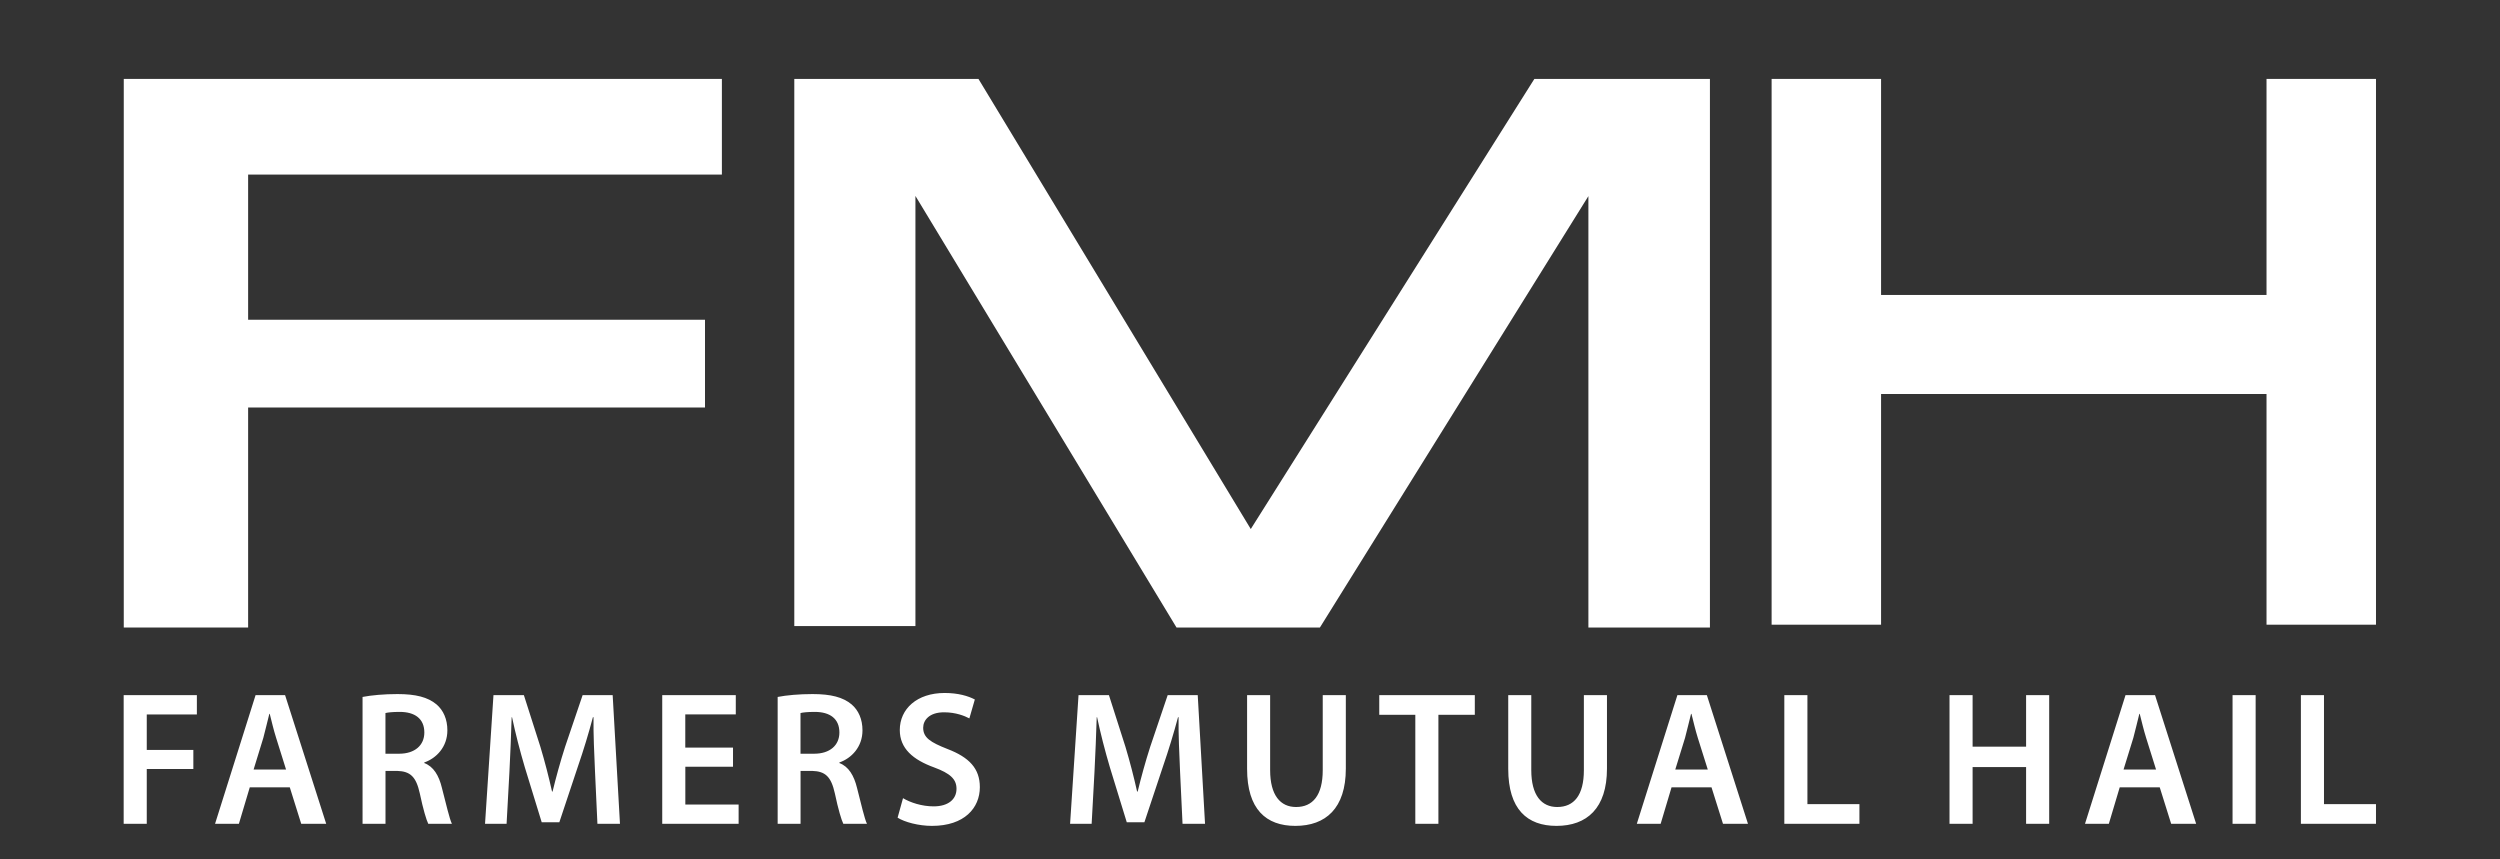
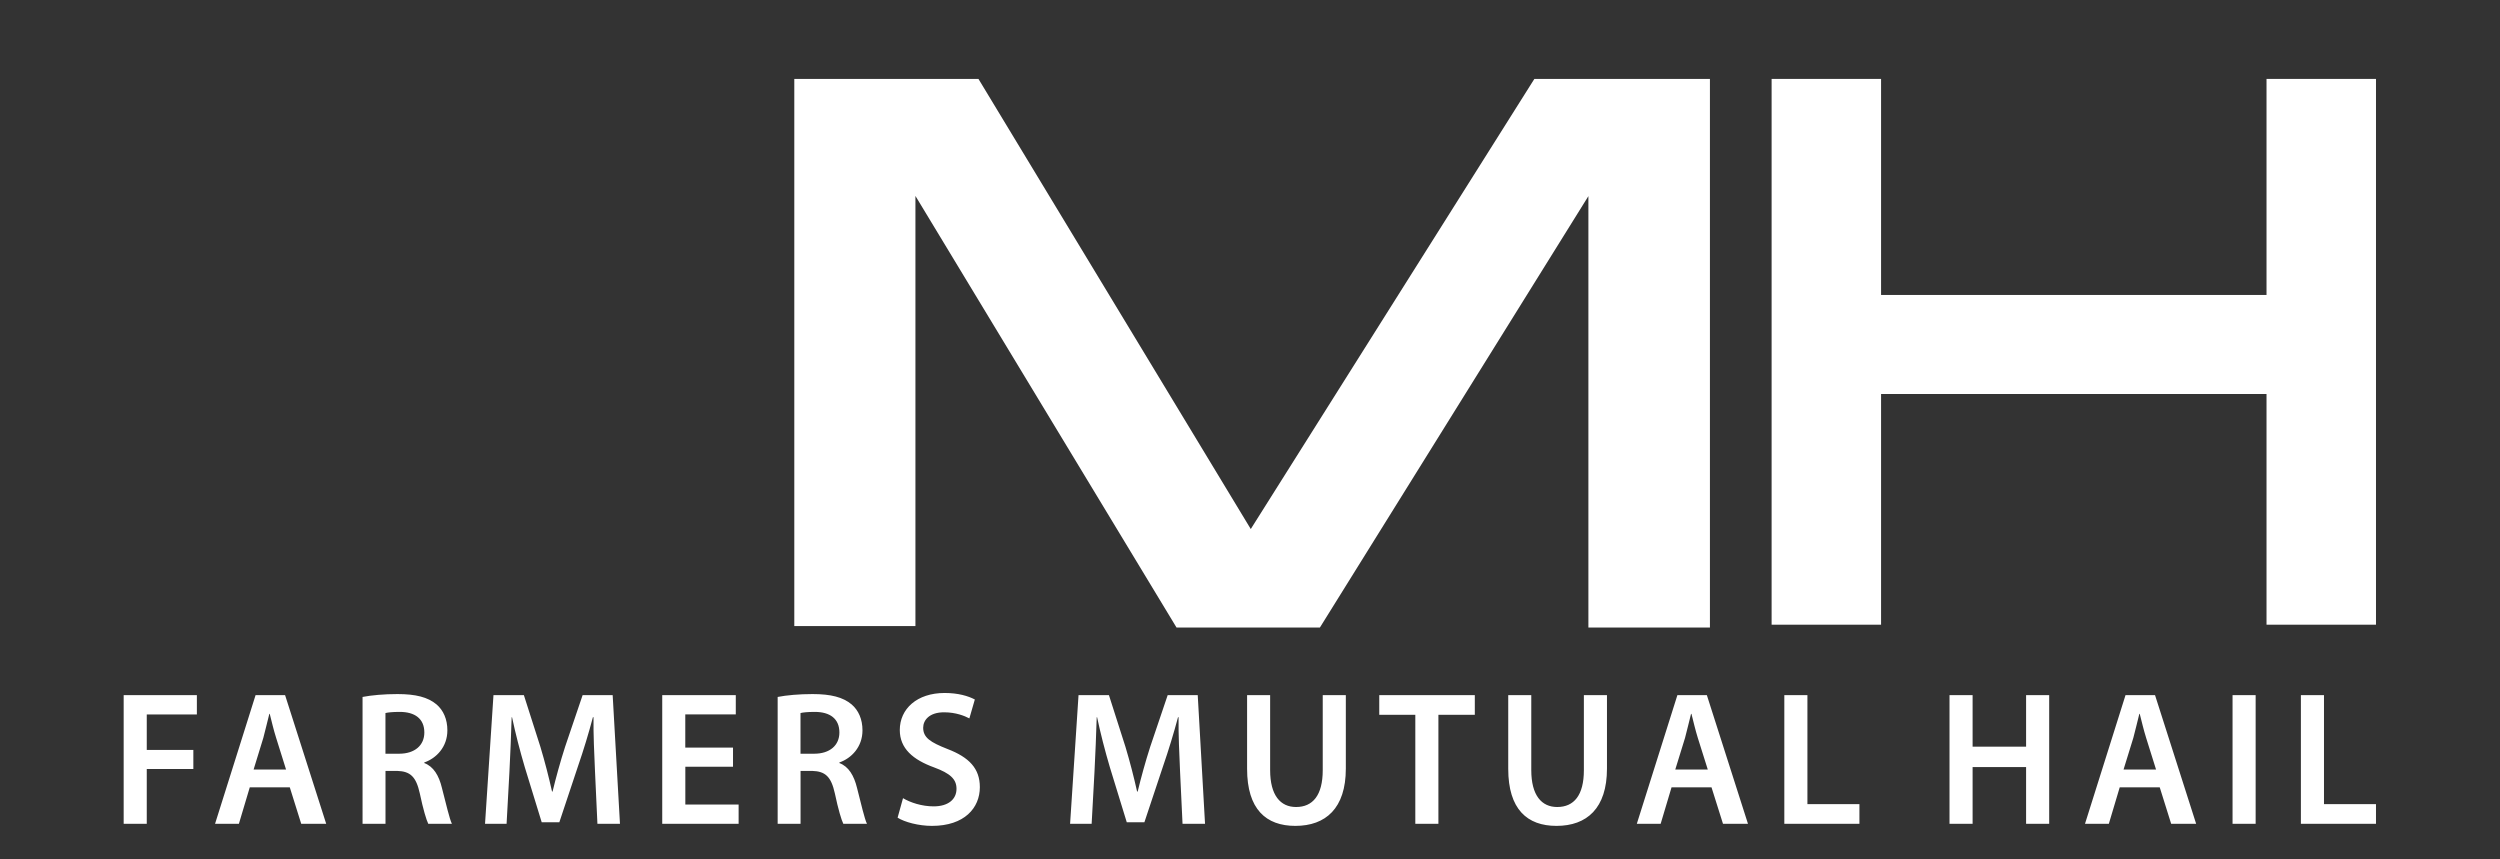
<svg xmlns="http://www.w3.org/2000/svg" version="1.1" id="Layer_1" x="0px" y="0px" viewBox="0 0 503.37 173.03" style="enable-background:new 0 0 503.37 173.03;" xml:space="preserve">
  <rect x="0" y="0" width="503.37" height="173.03" fill="#333333" stroke="none" />
  <style type="text/css">
	.st0{fill:#FFFFFF;}
</style>
  <g>
-     <polygon class="st0" points="24.92,15.89 145.35,15.89 145.35,35.15 49.96,35.15 49.96,64.38 141.95,64.38 141.95,82.05    49.96,82.05 49.96,126.35 24.92,126.35  " />
    <polygon class="st0" points="159.93,126.06 159.93,15.89 197.01,15.89 251.84,106.52 308.94,15.89 344.29,15.89 344.29,126.35    319.82,126.35 319.82,39.49 265.76,126.35 236.89,126.35 184.32,39.45 184.32,126.06  " />
    <polyline class="st0" points="356.71,15.89 378.75,15.89 378.75,59.39 456.36,59.39 456.36,15.89 478.4,15.89 478.4,125.78    456.36,125.78 456.36,79.33 378.75,79.33 378.75,125.78 356.71,125.78 356.71,16.12  " />
    <path class="st0" d="M24.9,165.87h4.65v-11.03h9.38v-3.84h-9.38v-7.15h10.09v-3.88H24.9V165.87z M58.35,158.53l2.3,7.34h5.03   l-8.28-25.91h-5.94l-8.16,25.91h4.8l2.19-7.34H58.35z M51.06,154.95l1.96-6.38c0.41-1.54,0.83-3.35,1.21-4.84h0.08   c0.38,1.5,0.79,3.27,1.29,4.84l2,6.38H51.06z M73.01,165.87h4.61v-10.65h2.34c2.65,0.08,3.82,1.15,4.57,4.54   c0.68,3.23,1.32,5.34,1.7,6.11h4.76c-0.49-1-1.17-4-2.01-7.23c-0.6-2.5-1.7-4.31-3.55-5v-0.12c2.42-0.84,4.65-3.11,4.65-6.46   c0-2.23-0.79-4.03-2.19-5.23c-1.74-1.46-4.19-2.08-7.86-2.08c-2.68,0-5.25,0.23-7.03,0.58V165.87z M77.62,143.57   c0.45-0.12,1.4-0.23,2.87-0.23c3.02,0,4.95,1.35,4.95,4.15c0,2.58-1.93,4.27-5.07,4.27h-2.76V143.57z M120.29,165.87h4.54   l-1.47-25.91h-6.05l-3.52,10.38c-0.98,3.04-1.85,6.23-2.53,9.03h-0.11c-0.64-2.88-1.43-5.96-2.34-8.99l-3.33-10.42h-6.12   l-1.7,25.91H102l0.57-10.42c0.19-3.53,0.34-7.65,0.45-11.03h0.08c0.68,3.23,1.59,6.76,2.57,10.07l3.4,11.07h3.55l3.74-11.23   c1.13-3.27,2.19-6.76,3.02-9.92h0.12c-0.04,3.5,0.15,7.53,0.3,10.88L120.29,165.87z M147.58,150.53h-9.6v-6.69h10.17v-3.88h-14.81   v25.91h15.38v-3.88h-10.73v-7.61h9.6V150.53z M156.58,165.87h4.61v-10.65h2.34c2.65,0.08,3.82,1.15,4.57,4.54   c0.68,3.23,1.32,5.34,1.7,6.11h4.76c-0.49-1-1.17-4-2-7.23c-0.61-2.5-1.7-4.31-3.55-5v-0.12c2.42-0.84,4.65-3.11,4.65-6.46   c0-2.23-0.79-4.03-2.19-5.23c-1.74-1.46-4.19-2.08-7.86-2.08c-2.68,0-5.25,0.23-7.03,0.58V165.87z M161.19,143.57   c0.45-0.12,1.4-0.23,2.87-0.23c3.03,0,4.95,1.35,4.95,4.15c0,2.58-1.93,4.27-5.07,4.27h-2.76V143.57z M180.73,164.64   c1.4,0.88,4.2,1.65,6.92,1.65c6.54,0,9.64-3.61,9.64-7.8c0-3.73-2.12-6-6.54-7.69c-3.4-1.34-4.87-2.27-4.87-4.27   c0-1.54,1.25-3.11,4.2-3.11c2.38,0,4.16,0.73,5.1,1.23l1.1-3.81c-1.32-0.69-3.32-1.31-6.08-1.31c-5.56,0-9.03,3.19-9.03,7.46   c0,3.73,2.68,5.99,6.92,7.53c3.21,1.19,4.5,2.34,4.5,4.3c0,2.12-1.66,3.54-4.61,3.54c-2.38,0-4.69-0.77-6.16-1.65L180.73,164.64z    M238.1,165.87h4.53l-1.47-25.91h-6.05l-3.51,10.38c-0.98,3.04-1.85,6.23-2.53,9.03h-0.12c-0.64-2.88-1.43-5.96-2.34-8.99   l-3.33-10.42h-6.12l-1.7,25.91h4.34l0.57-10.42c0.19-3.53,0.34-7.65,0.45-11.03h0.08c0.68,3.23,1.59,6.76,2.57,10.07l3.4,11.07   h3.55l3.74-11.23c1.13-3.27,2.19-6.76,3.03-9.92h0.11c-0.04,3.5,0.15,7.53,0.3,10.88L238.1,165.87z M251.1,139.96v14.84   c0,8.15,3.82,11.49,9.71,11.49c6.12,0,10.17-3.54,10.17-11.53v-14.8h-4.65v15.11c0,5.07-2.01,7.42-5.37,7.42   c-3.14,0-5.22-2.34-5.22-7.42v-15.11H251.1z M284.97,165.87h4.65v-21.95h7.33v-3.96h-19.24v3.96h7.26V165.87z M303.68,139.96v14.84   c0,8.15,3.82,11.49,9.71,11.49c6.12,0,10.17-3.54,10.17-11.53v-14.8h-4.65v15.11c0,5.07-2,7.42-5.37,7.42   c-3.14,0-5.22-2.34-5.22-7.42v-15.11H303.68z M344.61,158.53l2.31,7.34h5.03l-8.28-25.91h-5.93l-8.17,25.91h4.8l2.19-7.34H344.61z    M337.31,154.95l1.97-6.38c0.41-1.54,0.83-3.35,1.21-4.84h0.08c0.38,1.5,0.79,3.27,1.28,4.84l2.01,6.38H337.31z M359.27,165.87   h15.12v-3.96h-10.47v-21.95h-4.65V165.87z M392.53,139.96v25.91h4.65v-11.42h10.77v11.42h4.65v-25.91h-4.65v10.38h-10.77v-10.38   H392.53z M434.86,158.53l2.3,7.34h5.03l-8.28-25.91h-5.94l-8.16,25.91h4.8l2.19-7.34H434.86z M427.57,154.95l1.97-6.38   c0.42-1.54,0.83-3.35,1.21-4.84h0.08c0.38,1.5,0.8,3.27,1.29,4.84l2,6.38H427.57z M449.52,165.87h4.65v-25.91h-4.65V165.87z    M463.28,165.87h15.12v-3.96h-10.47v-21.95h-4.65V165.87z" />
  </g>
</svg>